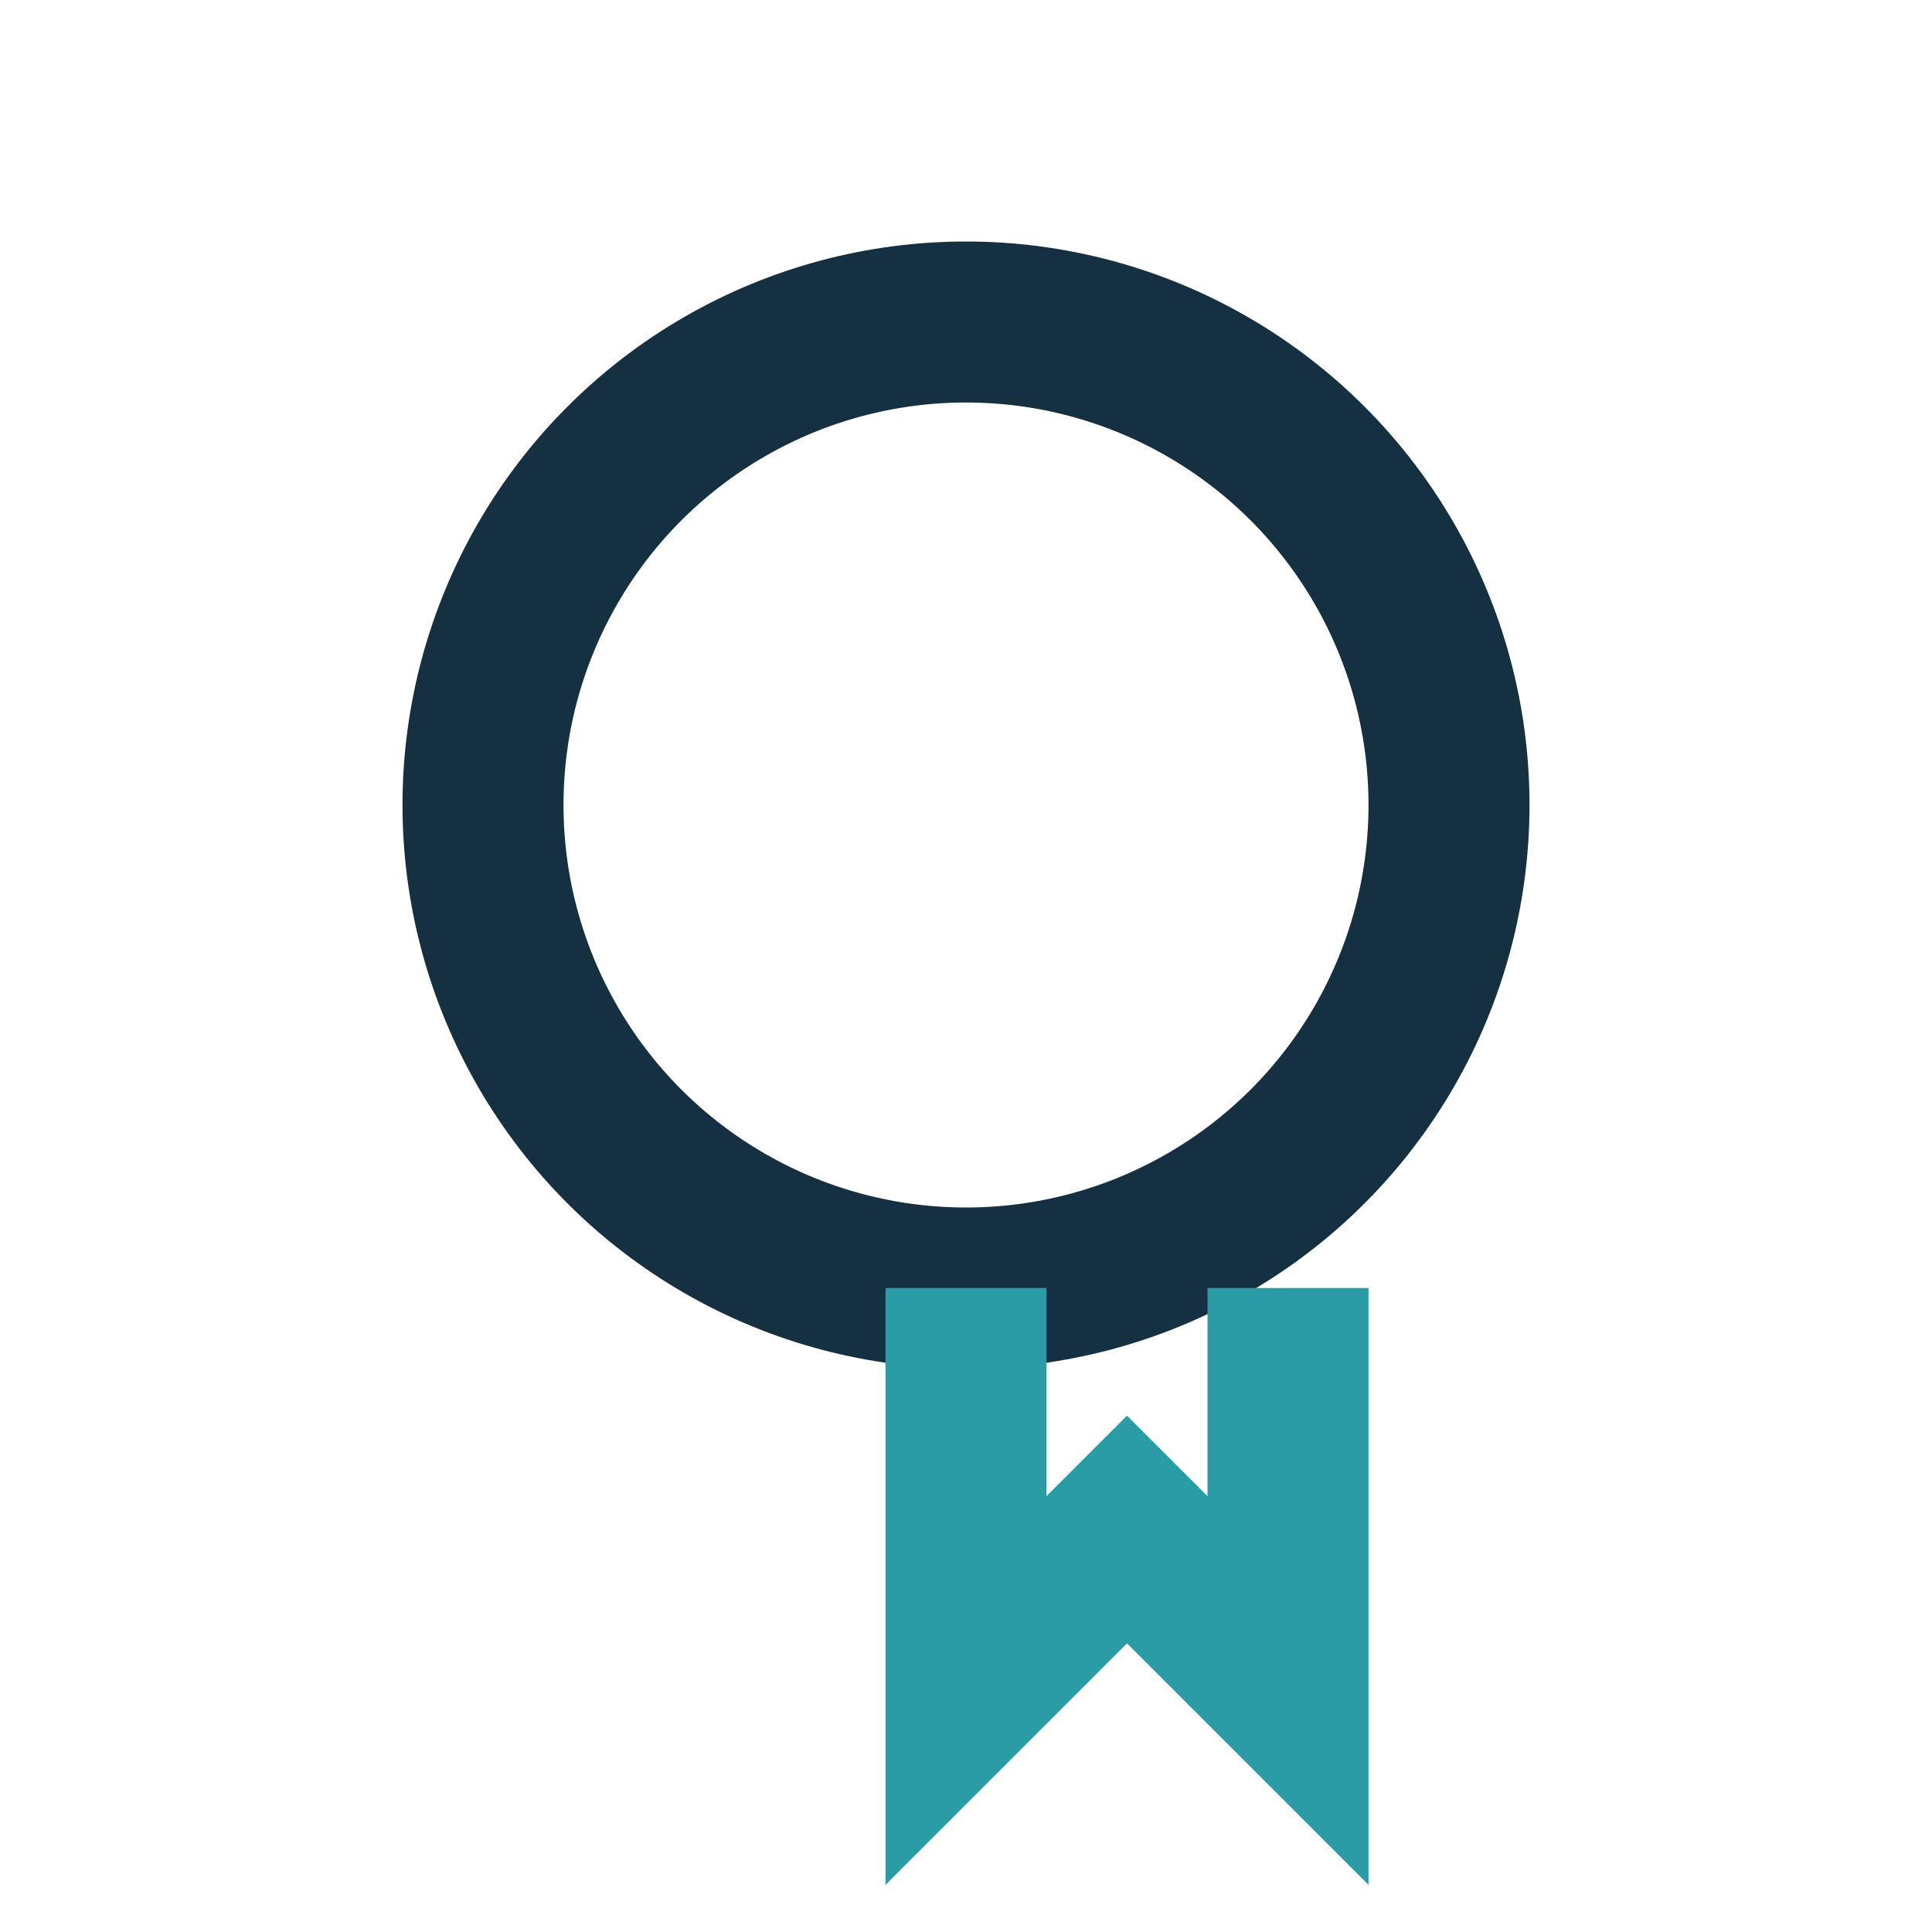
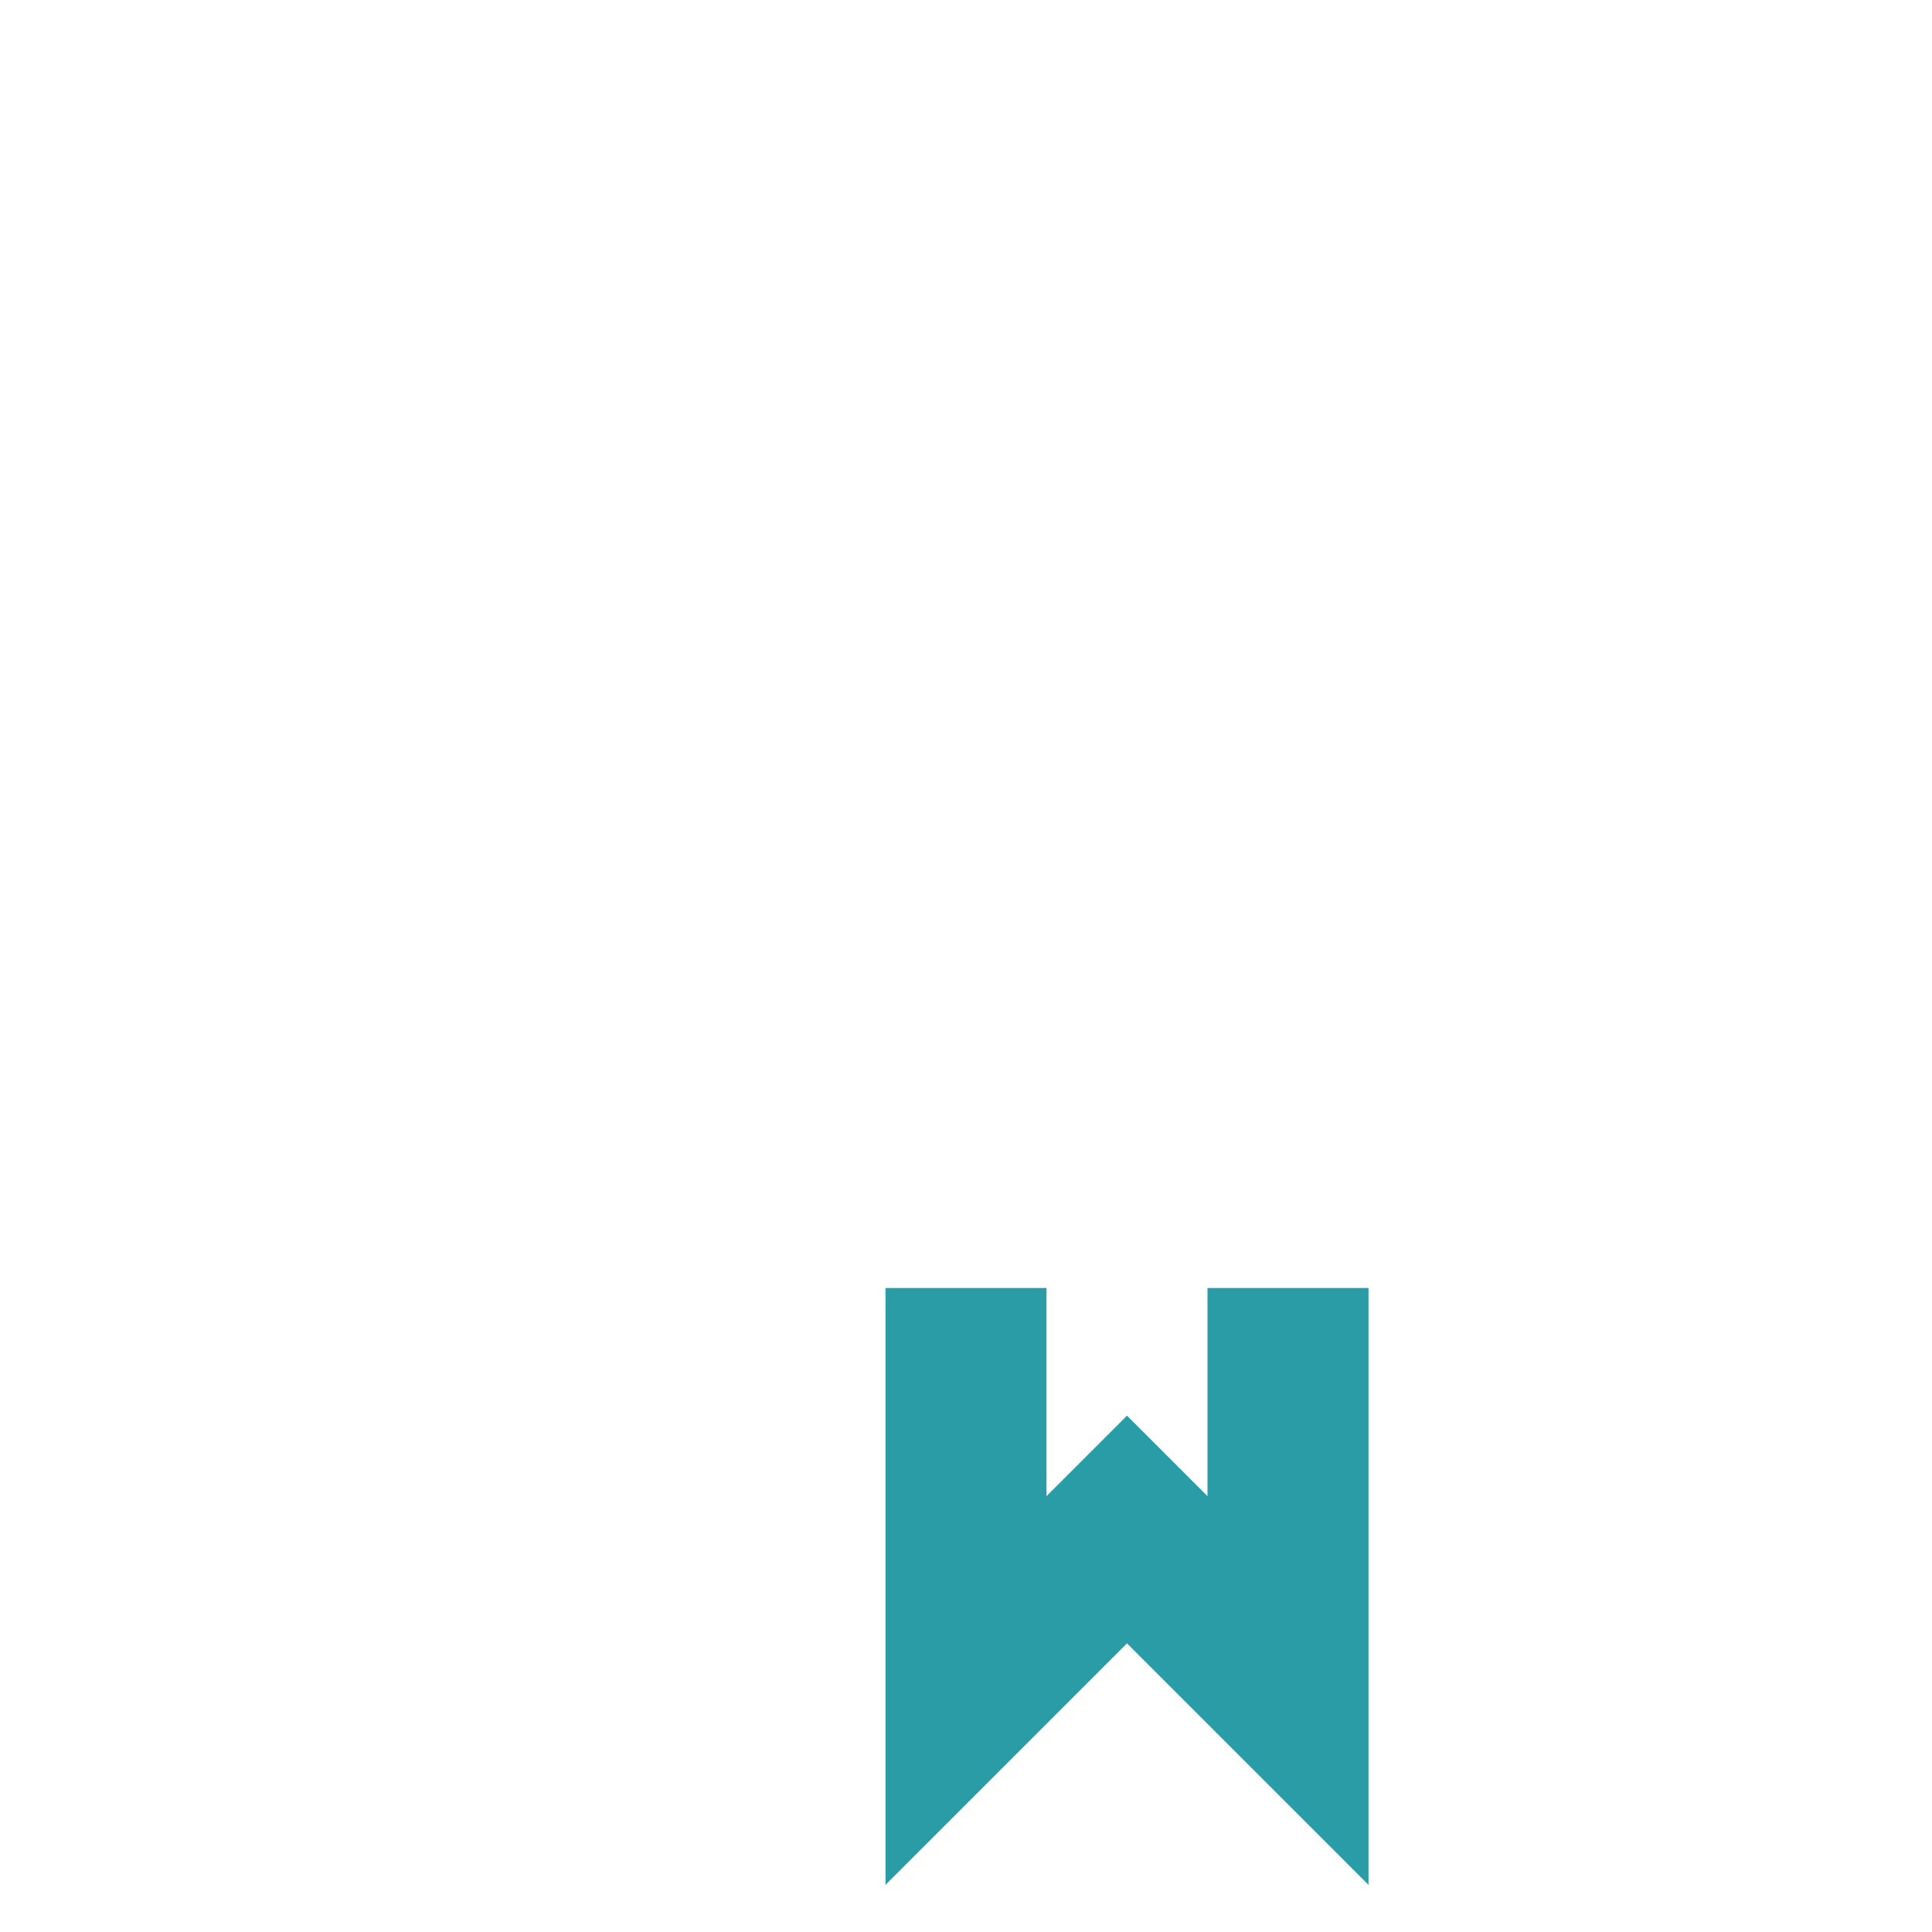
<svg xmlns="http://www.w3.org/2000/svg" width="24" height="24" viewBox="0 0 24 24">
-   <circle cx="12" cy="10" r="6" fill="none" stroke="#153040" stroke-width="2" />
  <path d="M12 16v5l2-2 2 2v-5" fill="none" stroke="#299CA6" stroke-width="2" />
</svg>